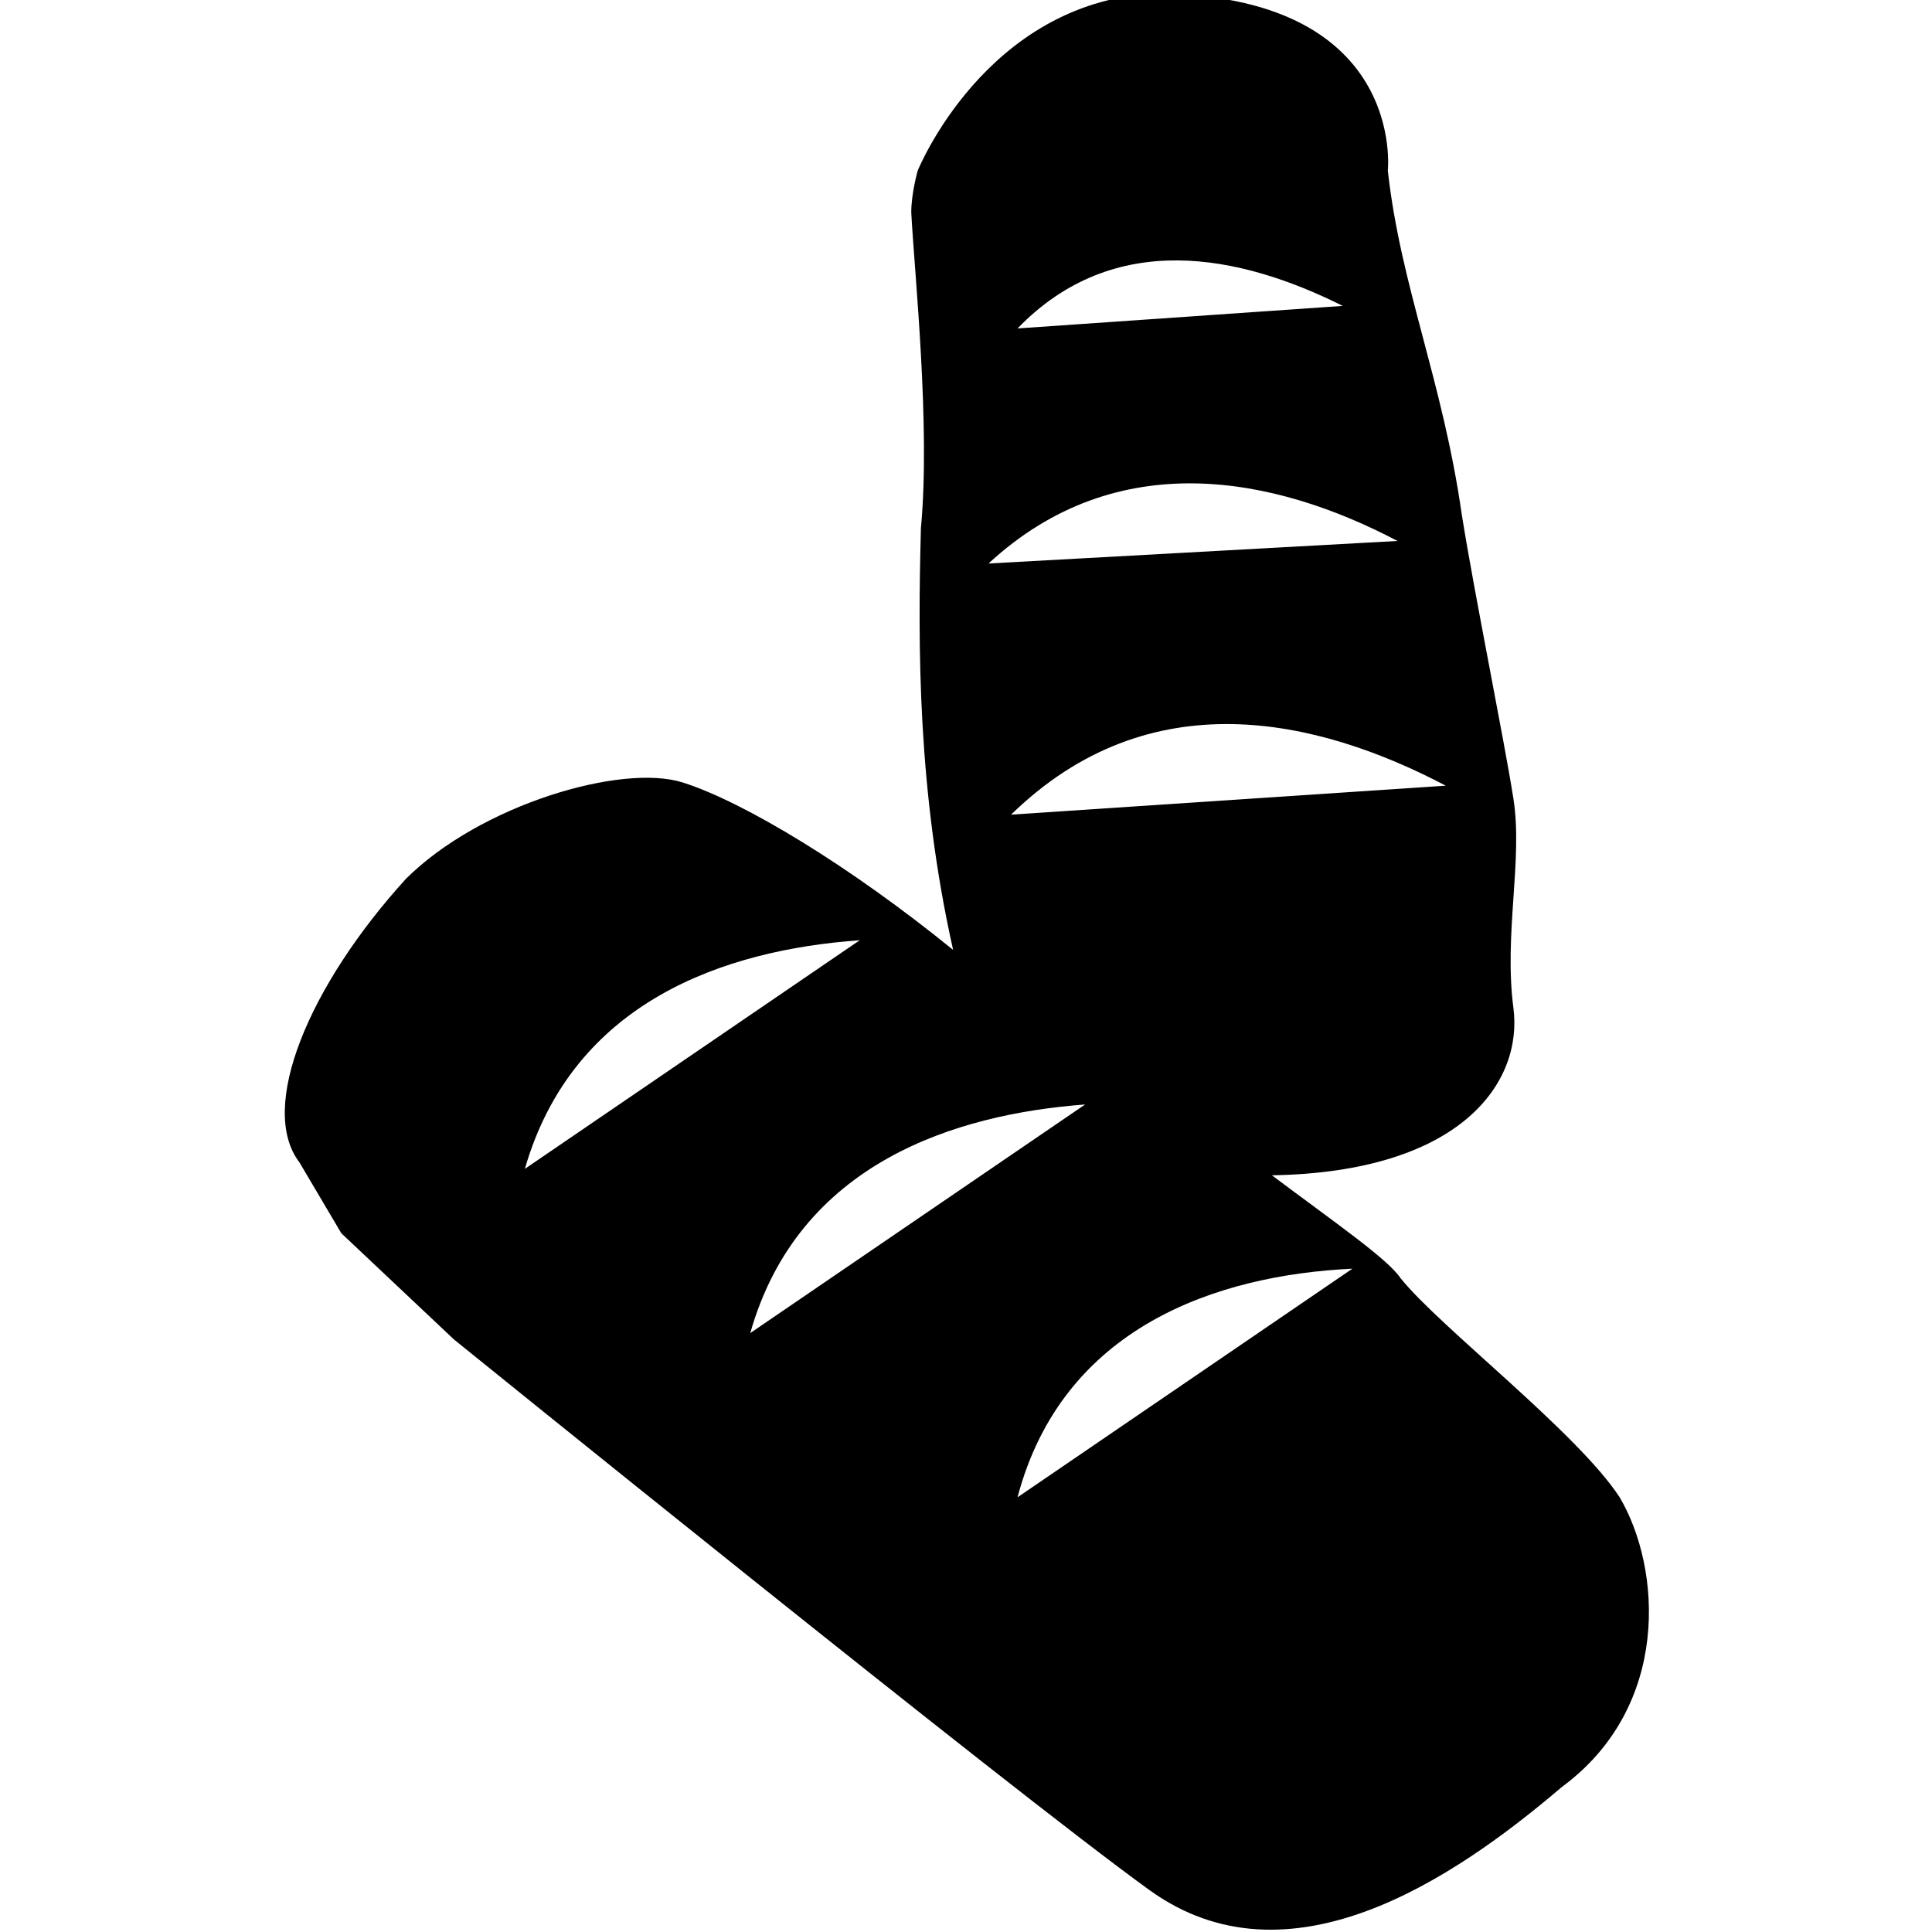
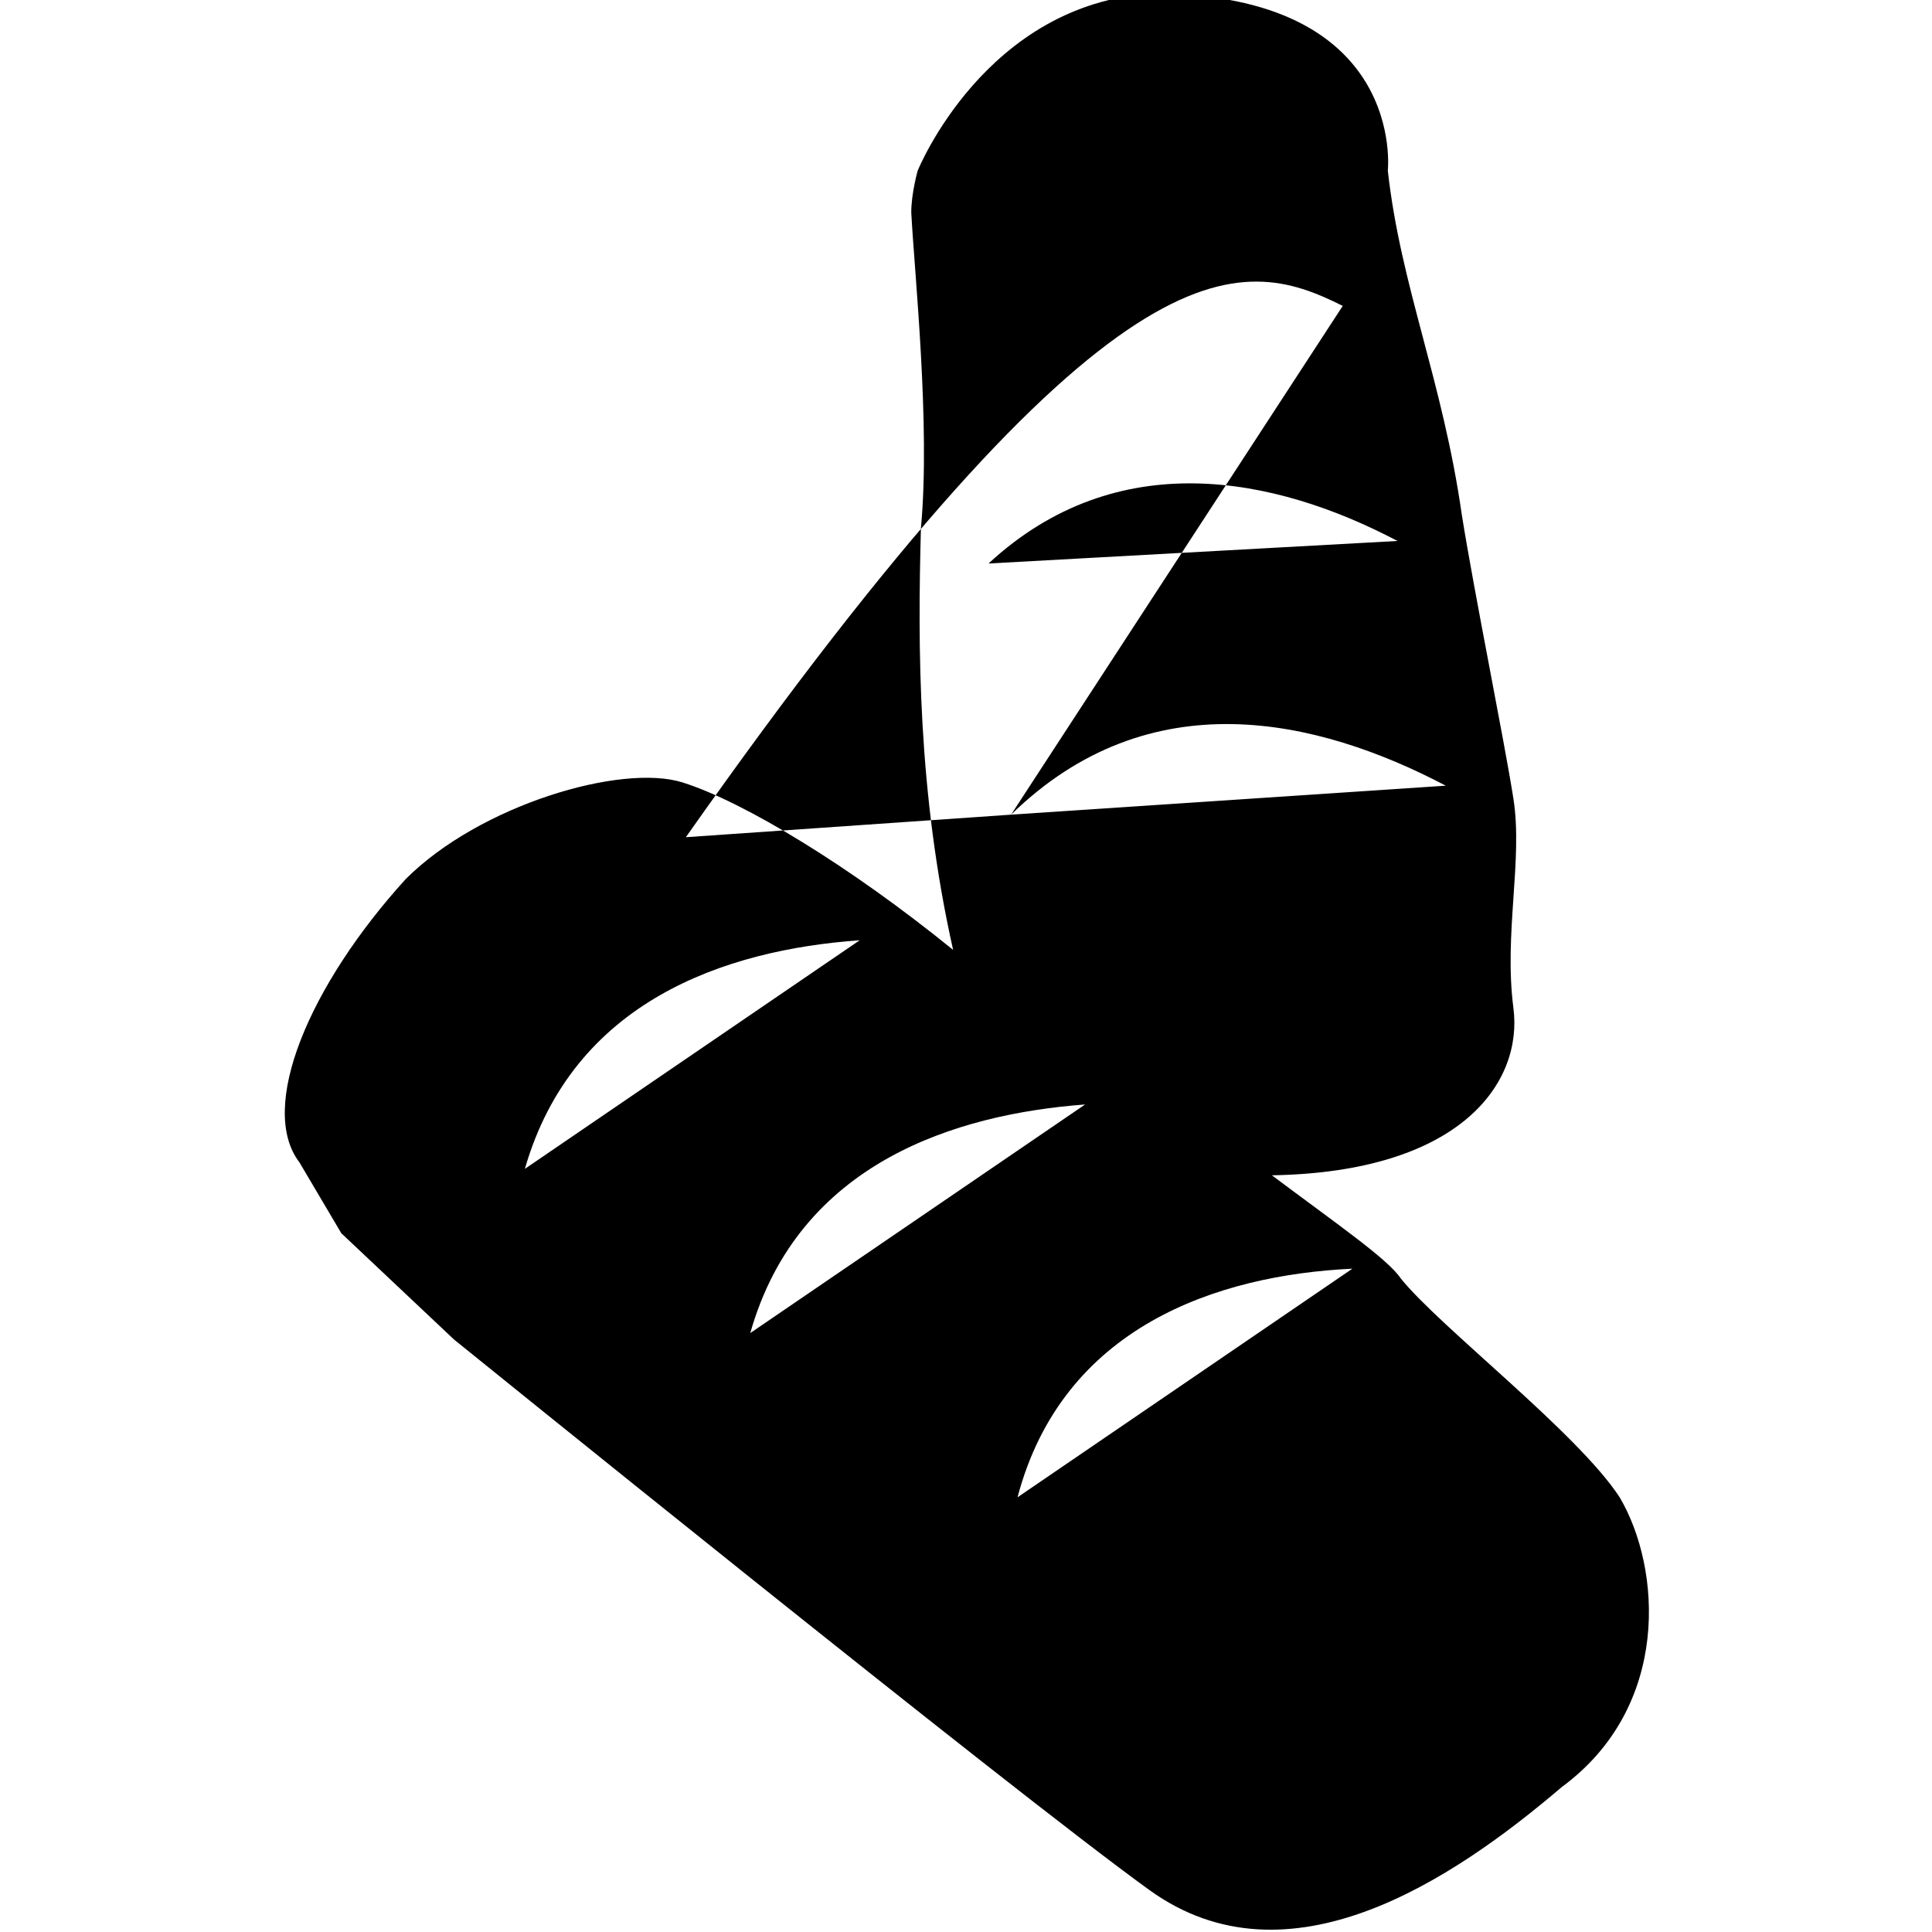
<svg xmlns="http://www.w3.org/2000/svg" version="1.1" id="Layer_1" x="0px" y="0px" viewBox="0 0 60 60" style="enable-background:new 0 0 60 60;" xml:space="preserve">
-   <path d="M50.3,46.5c-1.3-2-5.6-5.3-6.8-6.8c-0.4-0.6-2-1.7-4-3.2c5.9-0.1,7.8-2.9,7.5-5.2s0.3-4.6,0-6.5s-1.2-6.3-1.6-8.8  c-0.6-4.2-1.9-7.1-2.3-10.7c0,0,0.6-5.5-7.3-5.5c-5.2,0.3-7.3,5.5-7.3,5.5S28.3,6,28.3,6.6c0.1,1.9,0.6,6.6,0.3,9.8  c-0.1,3.7-0.1,8.2,1,13.1c-3.2-2.6-6.5-4.6-8.4-5.2c-1.9-0.6-6.3,0.7-8.6,3c-3,3.3-4.6,7.1-3.3,8.8l1.3,2.2l3.5,3.3  c0,0,17.3,14,21.6,17.1s9.4-0.3,12.8-3.2C51.9,53,51.6,48.7,50.3,46.5z M31.4,25.3c4.3-4.2,9.5-3,13.5-0.9L31.4,25.3z M41.7,9.5  l-10.1,0.7C34.6,7.1,38.5,7.9,41.7,9.5z M43.4,16.8l-12.7,0.7C34.7,13.8,39.6,14.8,43.4,16.8z M26.7,29.2l-10.4,7.1  C17.8,31.1,22.5,29.5,26.7,29.2z M33.7,34.3l-10.4,7.1C24.8,36.1,29.7,34.6,33.7,34.3z M31.6,46.5c1.4-5.3,6.2-6.9,10.4-7.1  L31.6,46.5z" />
+   <path d="M50.3,46.5c-1.3-2-5.6-5.3-6.8-6.8c-0.4-0.6-2-1.7-4-3.2c5.9-0.1,7.8-2.9,7.5-5.2s0.3-4.6,0-6.5s-1.2-6.3-1.6-8.8  c-0.6-4.2-1.9-7.1-2.3-10.7c0,0,0.6-5.5-7.3-5.5c-5.2,0.3-7.3,5.5-7.3,5.5S28.3,6,28.3,6.6c0.1,1.9,0.6,6.6,0.3,9.8  c-0.1,3.7-0.1,8.2,1,13.1c-3.2-2.6-6.5-4.6-8.4-5.2c-1.9-0.6-6.3,0.7-8.6,3c-3,3.3-4.6,7.1-3.3,8.8l1.3,2.2l3.5,3.3  c0,0,17.3,14,21.6,17.1s9.4-0.3,12.8-3.2C51.9,53,51.6,48.7,50.3,46.5z M31.4,25.3c4.3-4.2,9.5-3,13.5-0.9L31.4,25.3z l-10.1,0.7C34.6,7.1,38.5,7.9,41.7,9.5z M43.4,16.8l-12.7,0.7C34.7,13.8,39.6,14.8,43.4,16.8z M26.7,29.2l-10.4,7.1  C17.8,31.1,22.5,29.5,26.7,29.2z M33.7,34.3l-10.4,7.1C24.8,36.1,29.7,34.6,33.7,34.3z M31.6,46.5c1.4-5.3,6.2-6.9,10.4-7.1  L31.6,46.5z" />
</svg>